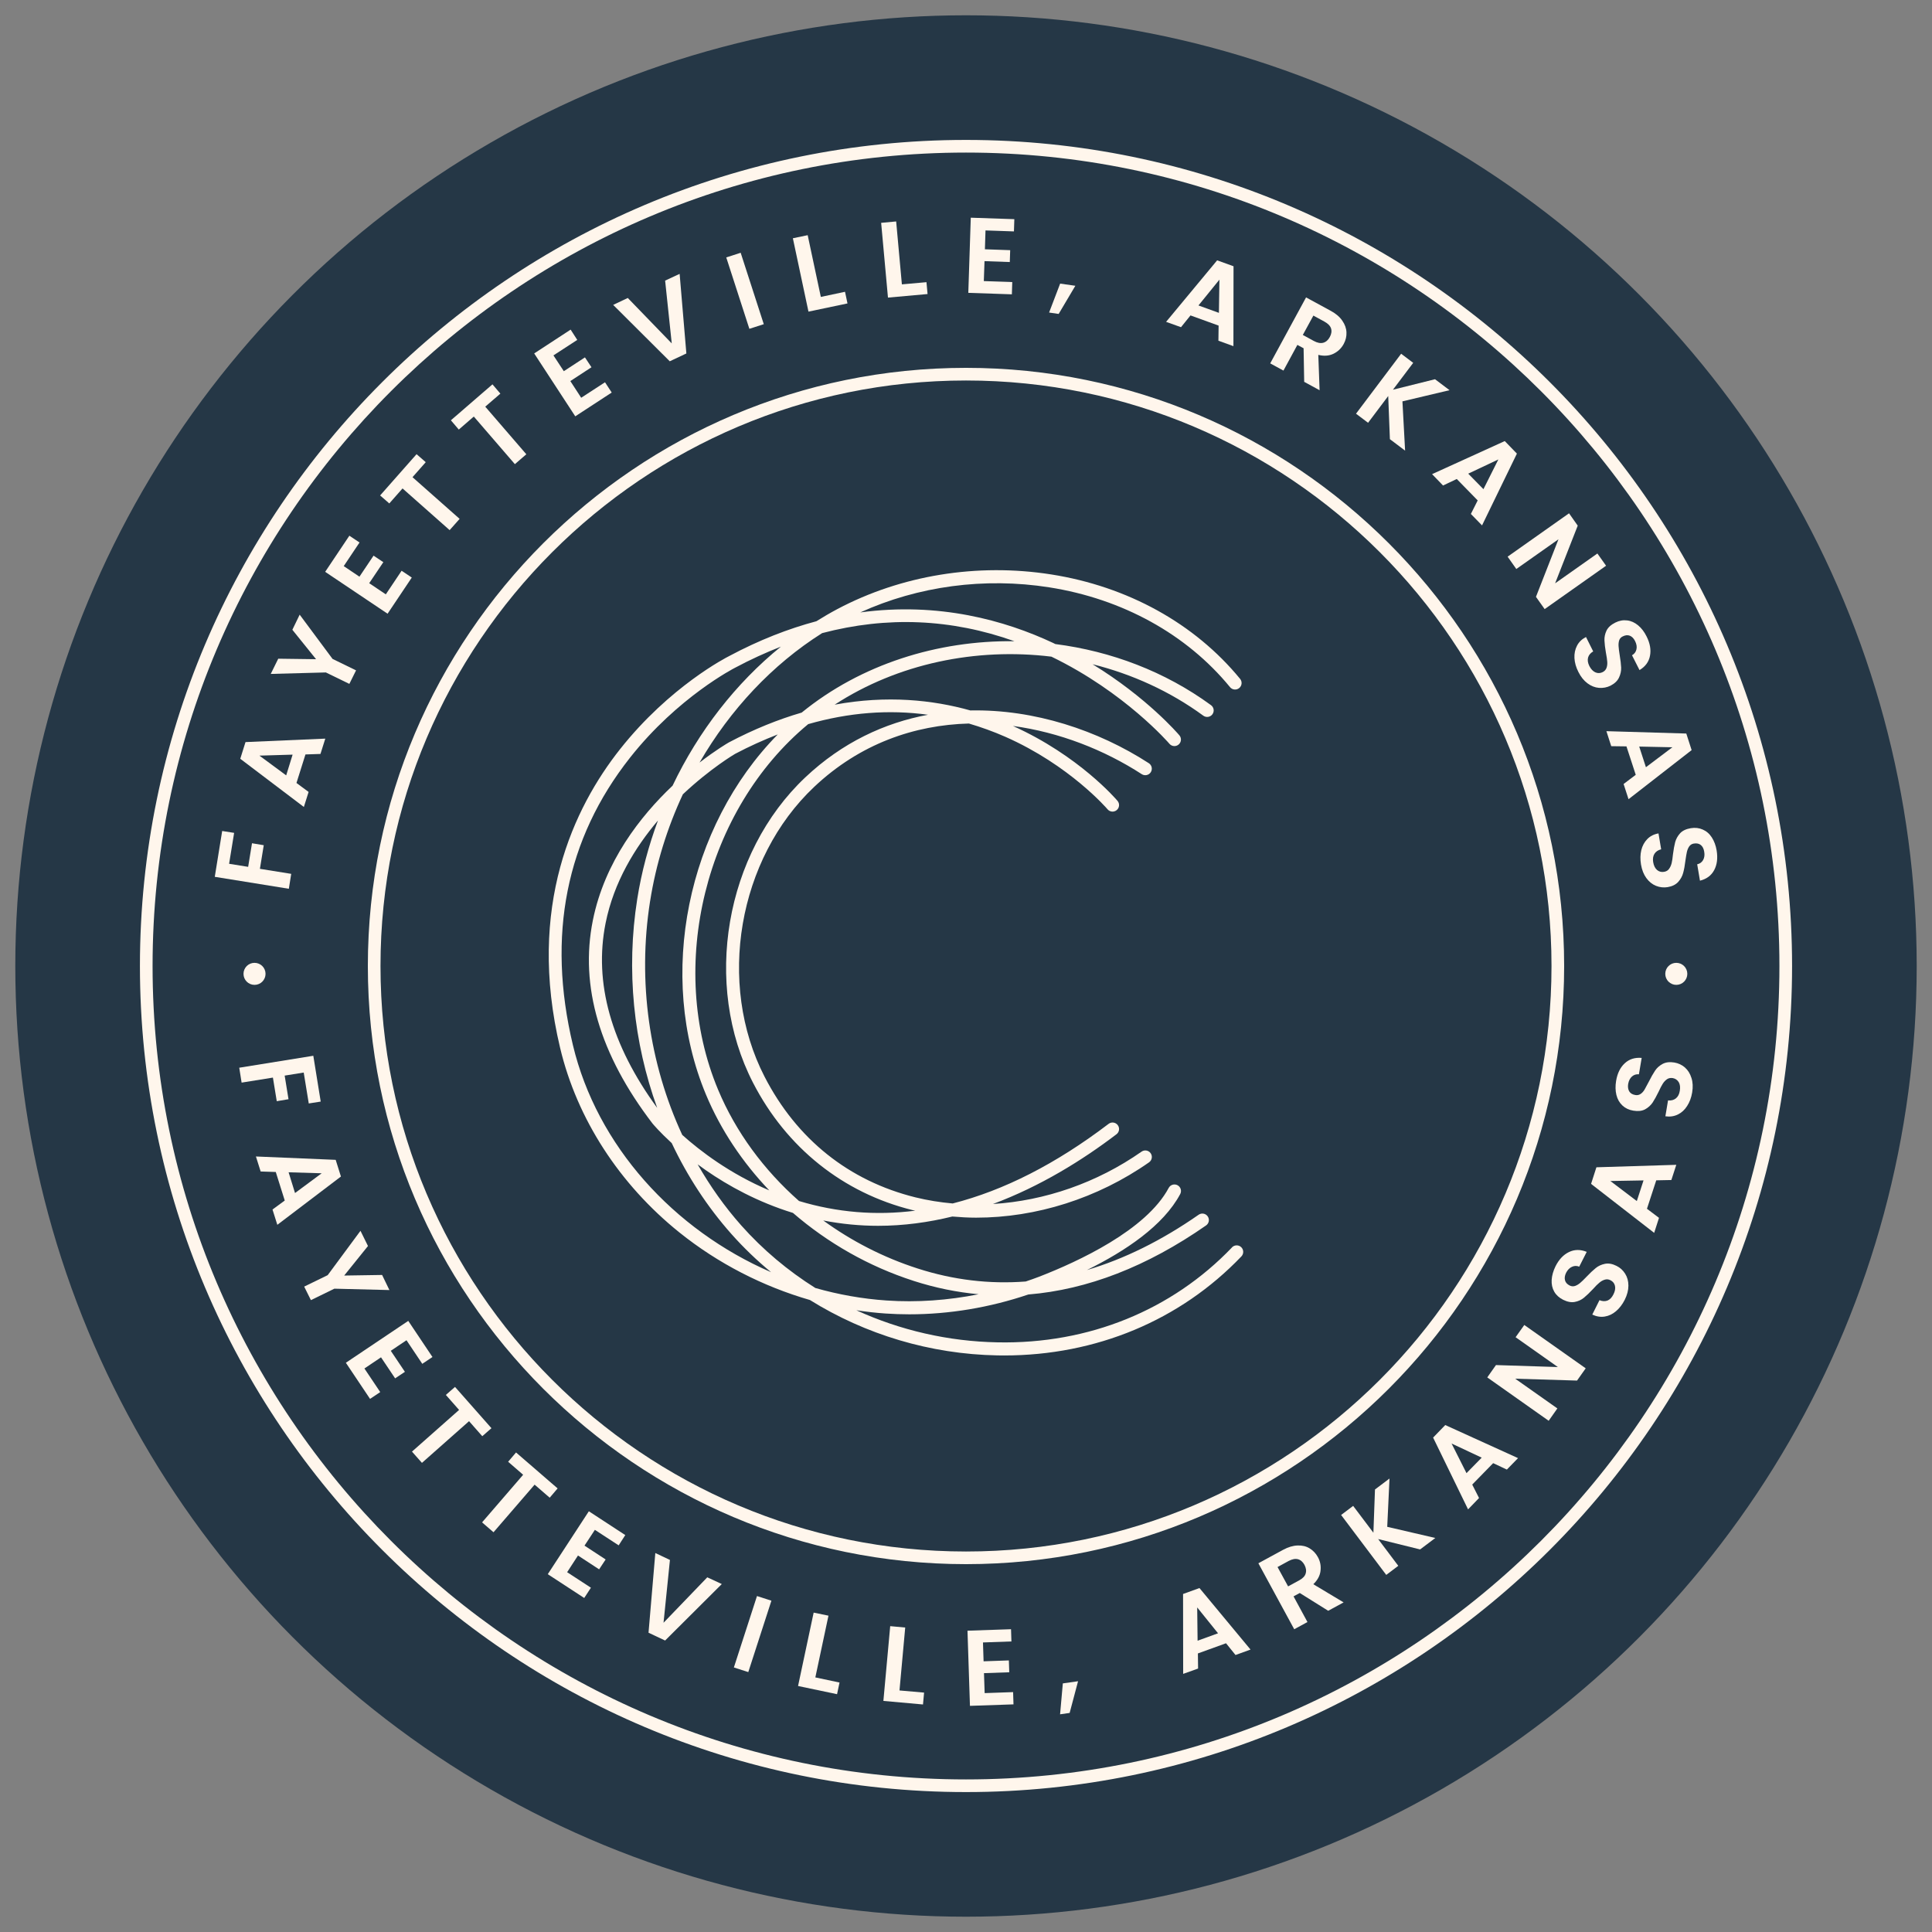
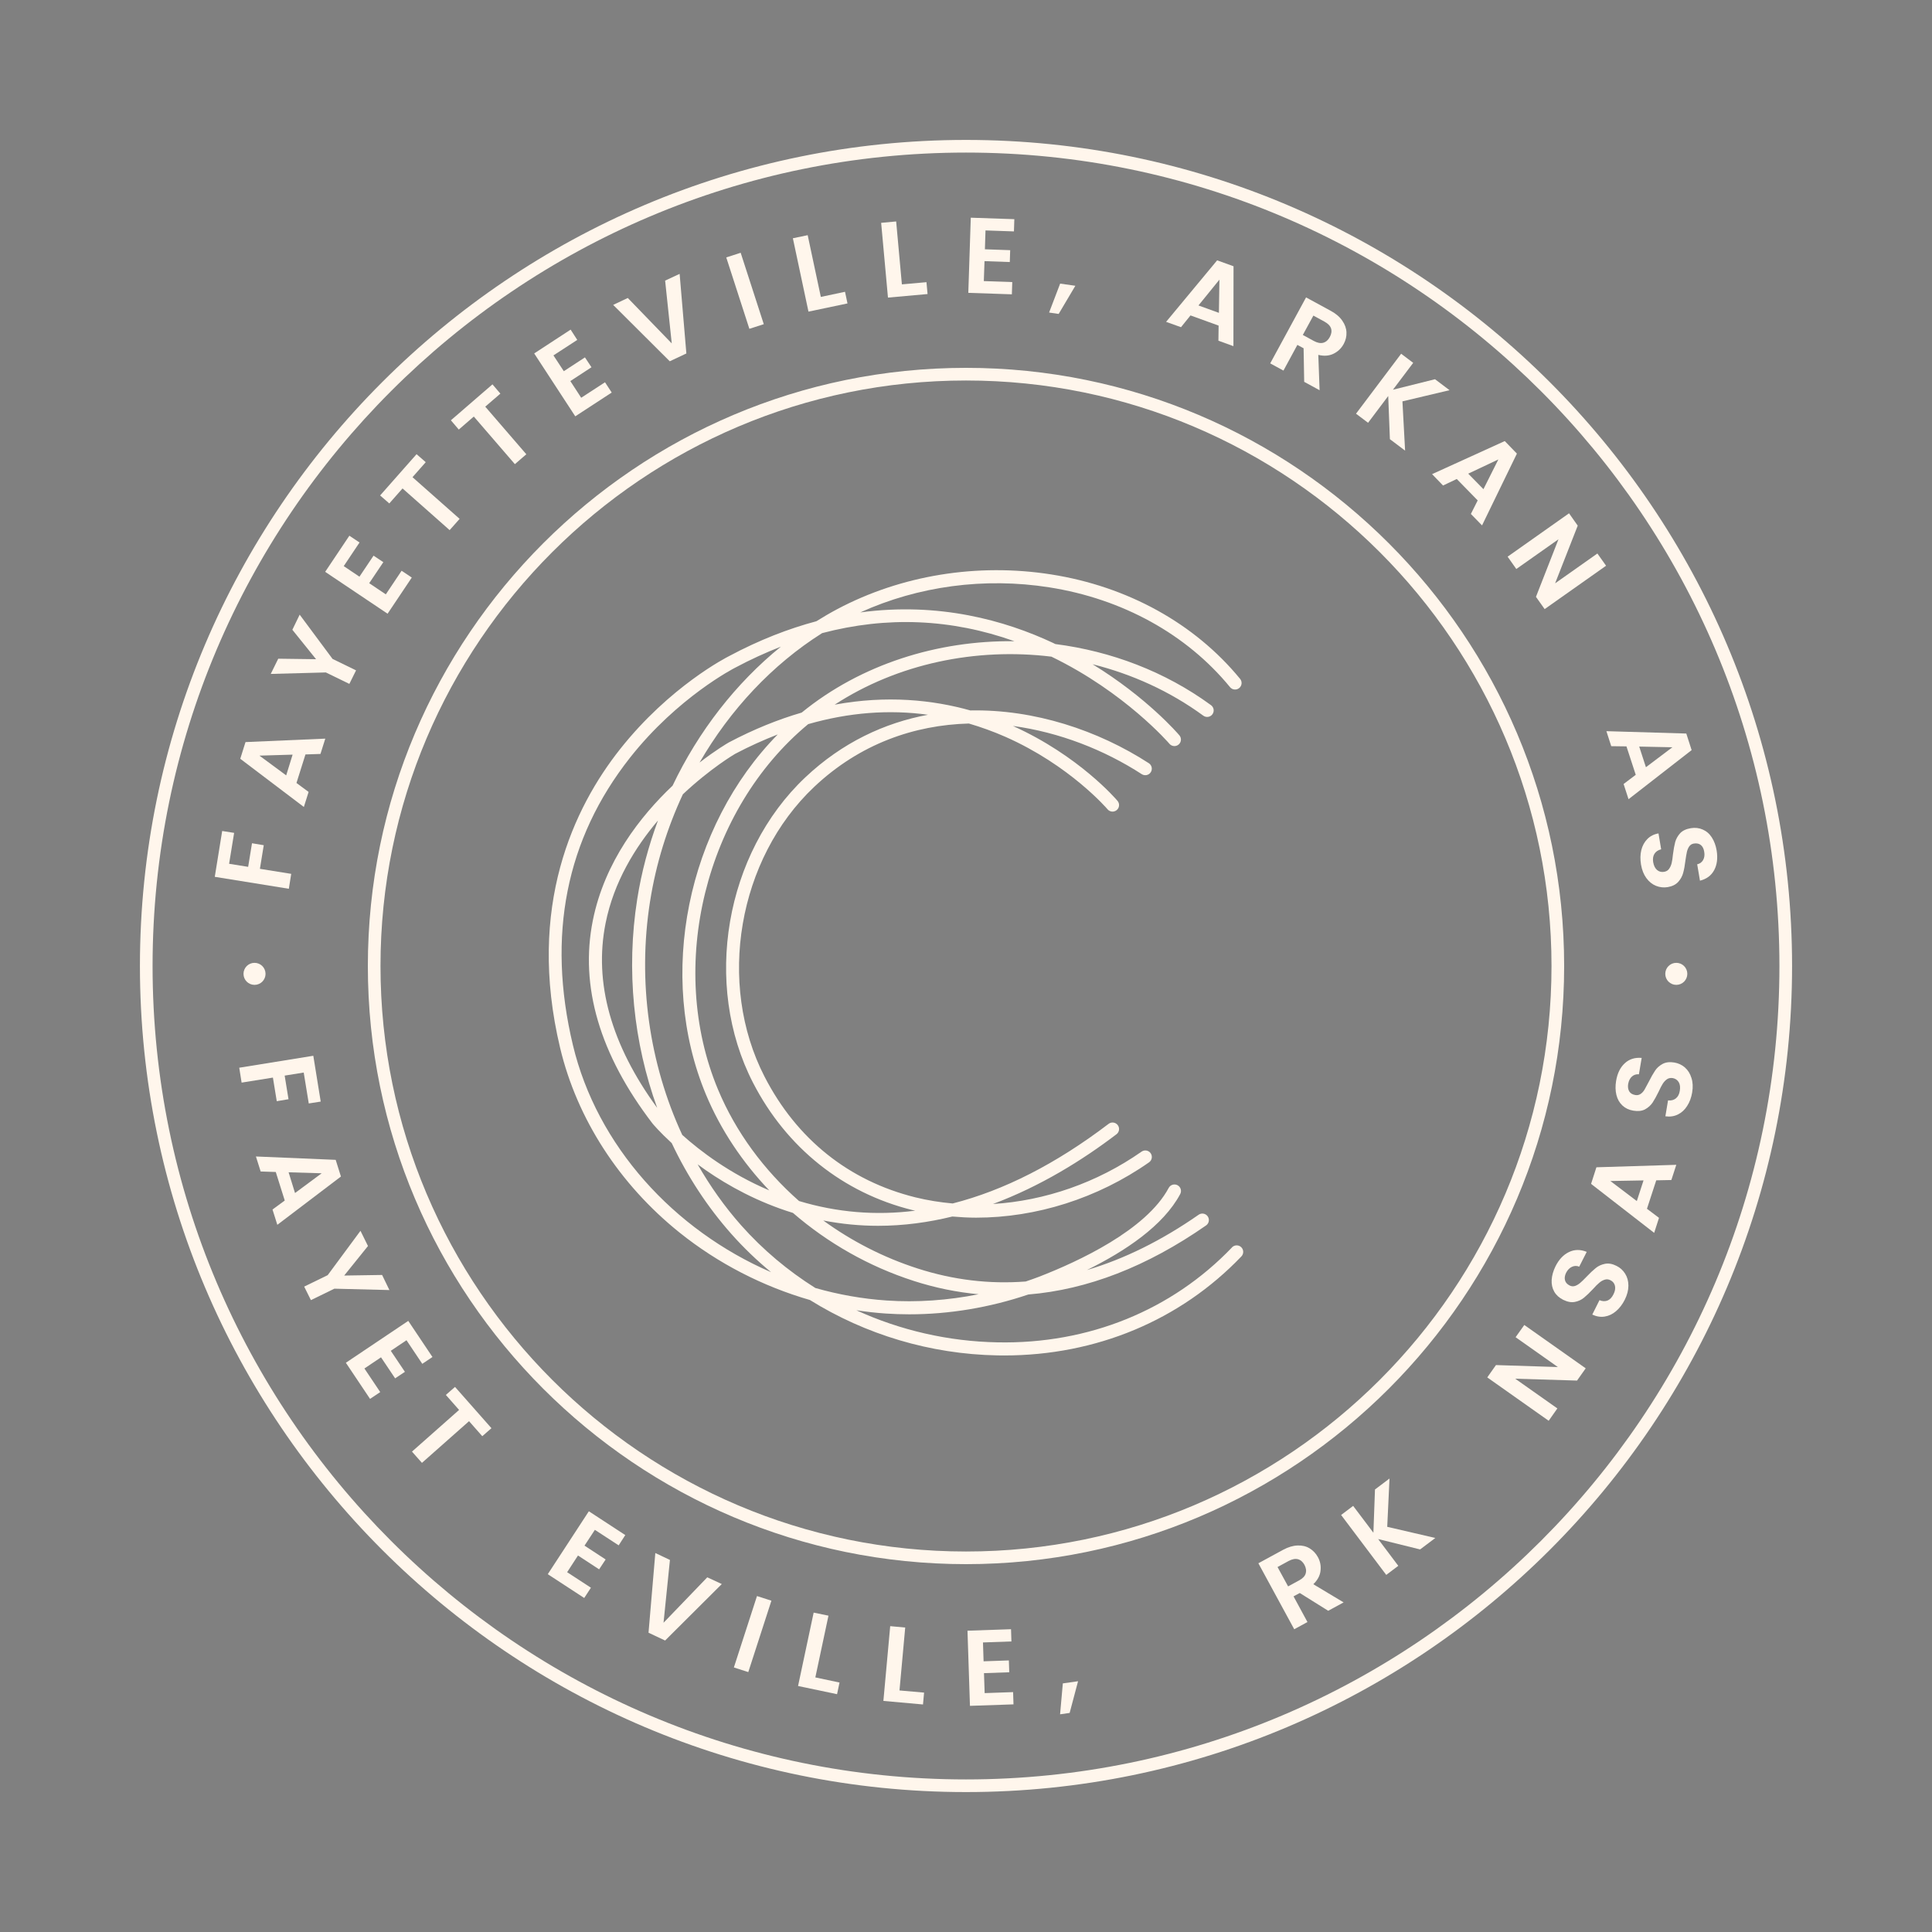
<svg xmlns="http://www.w3.org/2000/svg" id="Layer_1" data-name="Layer 1" viewBox="0 0 1080 1080">
  <rect x="0" y="0" width="1080" height="1080" fill="#808080" stroke="none" />
-   <circle cx="540" cy="540" r="531.45" fill="#253746" />
  <g>
    <path d="M540,78.22c-254.62,0-461.78,207.15-461.78,461.78,0,254.62,207.15,461.78,461.78,461.78,254.62,0,461.78-207.15,461.78-461.78,0-254.62-207.15-461.78-461.78-461.78ZM540,994.71c-250.73,0-454.71-203.98-454.71-454.71,0-250.73,203.98-454.71,454.71-454.71,250.73,0,454.71,203.98,454.71,454.71,0,250.73-203.98,454.71-454.71,454.71Z" fill="#fff6ec" />
    <path d="M874.37,540c0-184.37-150-334.37-334.37-334.37-184.37,0-334.37,150-334.37,334.37,0,184.37,150,334.37,334.37,334.37,184.37,0,334.37-150,334.37-334.37ZM540,867.3c-180.48,0-327.3-146.83-327.3-327.3,0-180.48,146.83-327.3,327.3-327.3,180.47,0,327.3,146.83,327.3,327.3,0,180.47-146.83,327.3-327.3,327.3Z" fill="#fff6ec" />
    <polygon points="162.79 488.49 145.29 485.68 147.44 472.48 140.87 471.38 138.72 484.57 128.07 482.86 130.88 465.58 124.2 464.53 120.06 490.15 161.46 496.83 162.79 488.49" fill="#fff6ec" />
    <path d="M172.52,442.71l-6.79-5.02,5.02-15.95,8.39-.28,2.7-8.56-44.6,1.93-2.93,9.33,35.55,26.94,2.65-8.39ZM159.98,433.44l-14.96-11.04,18.55-.55-3.59,11.59Z" fill="#fff6ec" />
    <polygon points="195.29 382.3 199.04 374.74 185.9 368.34 167.52 343.6 163.43 352.05 176.68 368.5 155.54 368.22 151.35 376.73 182.15 375.9 195.29 382.3" fill="#fff6ec" />
    <polygon points="230.19 322.86 224.5 319.05 215.67 332.25 206.39 326.01 214.29 314.25 208.82 310.61 200.93 322.37 192.15 316.46 200.98 303.26 195.3 299.46 181.77 319.66 216.66 343.07 230.19 322.86" fill="#fff6ec" />
    <polygon points="225.02 273.04 251.35 296.34 256.93 290.05 230.59 266.75 237.99 258.36 232.86 253.89 212.49 276.96 217.62 281.43 225.02 273.04" fill="#fff6ec" />
    <polygon points="264.86 232.85 287.82 259.46 294.22 253.94 271.26 227.33 279.71 220.04 275.29 214.85 252.05 234.95 256.47 240.13 264.86 232.85" fill="#fff6ec" />
    <polygon points="341.95 219.43 338.2 213.69 324.89 222.35 318.82 213.02 330.64 205.3 326.99 199.78 315.18 207.5 309.38 198.67 322.69 190.01 318.99 184.26 298.62 197.57 321.58 232.73 341.95 219.43" fill="#fff6ec" />
    <polygon points="383.68 197.59 379.92 153.1 371.81 156.86 375.51 191.96 350.94 166.57 342.77 170.44 374.4 201.96 383.68 197.59" fill="#fff6ec" />
    <polygon points="426.96 181.22 414.04 141.3 405.98 143.9 418.9 183.81 426.96 181.22" fill="#fff6ec" />
    <polygon points="473.75 169.62 472.37 163.11 458.85 165.98 451.5 131.47 443.22 133.19 451.94 174.2 473.75 169.62" fill="#fff6ec" />
    <polygon points="518.51 164.37 517.9 157.74 504.16 158.96 500.96 123.79 492.57 124.57 496.38 166.36 518.51 164.37" fill="#fff6ec" />
    <polygon points="565.86 157.68 549.96 157.13 550.35 145.98 564.48 146.48 564.7 139.85 550.57 139.35 550.9 128.81 566.8 129.36 567.02 122.52 542.67 121.69 541.29 163.7 565.64 164.53 565.86 157.68" fill="#fff6ec" />
    <polygon points="601.13 159.75 592.63 158.54 586.45 174.71 591.8 175.49 601.13 159.75" fill="#fff6ec" />
    <path d="M665.48,176.32l15.73,5.69-.11,8.45,8.39,3.04.06-44.66-9.16-3.31-28.54,34.39,8.34,2.98,5.3-6.57ZM681.66,156.34l-.28,18.55-11.43-4.14,11.7-14.41Z" fill="#fff6ec" />
    <path d="M725.24,192.8l3.48,1.88.33,18.77,8.61,4.69-.72-19.76c3.16.77,5.98.58,8.45-.61,2.5-1.21,4.42-3.04,5.74-5.47,1.13-2.1,1.66-4.26,1.55-6.51-.08-2.24-.86-4.42-2.32-6.51-1.44-2.13-3.59-3.97-6.46-5.52l-13.8-7.51-20.04,36.88,7.4,4.03,7.78-14.35ZM734.18,176.41l6.18,3.37c1.99,1.08,3.22,2.35,3.7,3.81.47,1.48.25,3.06-.66,4.75-.92,1.74-2.15,2.82-3.7,3.26-1.52.41-3.26.08-5.24-.99l-6.18-3.37,5.91-10.82Z" fill="#fff6ec" />
    <polygon points="776.02 221.38 776.96 245.5 785.46 251.91 783.97 224.36 810.3 218.12 802.19 211.99 778.67 217.85 789.99 202.83 783.25 197.75 758.02 231.26 764.76 236.34 776.02 221.38" fill="#fff6ec" />
    <path d="M806.67,271.4l7.67-3.64,11.7,11.98-3.81,7.56,6.24,6.4,19.49-40.13-6.79-7.01-40.63,18.49,6.13,6.35ZM837.59,256.83l-8.34,16.62-8.5-8.67,16.84-7.95Z" fill="#fff6ec" />
    <polygon points="847.63 318.08 871.2 301.46 858.61 333.64 863.47 340.49 897.81 316.25 892.95 309.41 869.32 326.08 881.96 293.84 877.1 286.94 842.77 311.18 847.63 318.08" fill="#fff6ec" />
-     <path d="M897.74,364.98c.4,2.06.63,3.7.72,4.91.11,1.24-.03,2.39-.39,3.42-.37,1.06-1.1,1.88-2.21,2.43-1.37.66-2.7.69-4.03.11-1.32-.59-2.46-1.77-3.37-3.53-.86-1.74-1.09-3.31-.72-4.75.4-1.41,1.35-2.54,2.87-3.42l-4.03-8.06c-2.29,1.19-3.96,2.79-5.02,4.86-1.08,2.06-1.55,4.36-1.44,6.9.14,2.57.88,5.16,2.21,7.78,1.35,2.72,3.05,4.83,5.08,6.35,2.01,1.5,4.15,2.35,6.4,2.54,2.28.18,4.43-.22,6.46-1.21,2.32-1.19,3.89-2.69,4.75-4.53.88-1.85,1.28-3.73,1.21-5.63-.08-1.88-.36-4.22-.83-7.01-.33-2.1-.54-3.74-.61-4.91-.08-1.19.03-2.26.33-3.26.33-.99.99-1.73,1.99-2.21,1.46-.73,2.79-.86,3.97-.39,1.21.48,2.18,1.48,2.93,2.98.84,1.66,1.1,3.2.77,4.64-.33,1.46-1.16,2.57-2.48,3.31l4.2,8.28c3.27-1.96,5.22-4.62,5.85-8,.66-3.35.03-6.94-1.88-10.76-1.3-2.61-2.87-4.69-4.75-6.24-1.88-1.57-3.92-2.5-6.13-2.76-2.21-.29-4.42.11-6.62,1.21-2.4,1.19-4.03,2.68-4.91,4.47-.86,1.81-1.24,3.64-1.16,5.52.07,1.84.35,4.15.83,6.96Z" fill="#fff6ec" />
    <path d="M900.7,417.12l8.5.11,5.19,15.9-6.79,5.13,2.76,8.5,35.27-27.44-2.98-9.27-44.66-1.32,2.7,8.39ZM934.87,417.73l-14.79,11.15-3.75-11.54,18.55.39Z" fill="#fff6ec" />
    <path d="M959.63,475.49c-.48-2.84-1.38-5.29-2.7-7.34-1.32-2.07-3.02-3.53-5.08-4.42-2.03-.91-4.25-1.17-6.68-.77-2.62.44-4.61,1.38-5.96,2.82-1.32,1.46-2.25,3.11-2.76,4.91-.48,1.84-.91,4.17-1.27,7.01-.19,2.01-.43,3.62-.72,4.8-.3,1.21-.77,2.28-1.44,3.2-.63.91-1.57,1.46-2.82,1.66-1.48.25-2.79-.1-3.92-1.05-1.1-.97-1.82-2.43-2.15-4.42-.3-1.88-.04-3.45.77-4.69.8-1.21,2.04-2.03,3.7-2.43l-1.49-8.89c-2.54.44-4.62,1.49-6.24,3.15-1.63,1.66-2.75,3.71-3.37,6.18-.59,2.46-.65,5.15-.17,8.06.51,3.01,1.5,5.53,2.98,7.56,1.5,2.06,3.31,3.51,5.41,4.36,2.13.84,4.31,1.08,6.51.72,2.57-.44,4.54-1.42,5.91-2.93,1.35-1.52,2.28-3.19,2.76-5.02.51-1.85.94-4.17,1.27-6.96.29-2.07.57-3.68.83-4.86.29-1.19.73-2.19,1.32-3.04.62-.86,1.46-1.37,2.54-1.55,1.61-.26,2.93.01,3.92.83.99.8,1.61,2.04,1.88,3.7.33,1.84.12,3.39-.61,4.69-.75,1.28-1.85,2.07-3.31,2.37l1.55,9.16c3.71-.92,6.36-2.9,7.95-5.91,1.61-3.02,2.07-6.67,1.38-10.93Z" fill="#fff6ec" />
    <polygon points="154.71 615.57 161.28 614.47 159.13 601.27 169.78 599.56 172.6 616.84 179.28 615.79 175.14 590.18 133.74 596.86 135.06 605.19 152.56 602.38 154.71 615.57" fill="#fff6ec" />
    <path d="M187.66,648.36l-44.6-1.88,2.65,8.39,8.45.28,5.02,15.95-6.85,5.02,2.7,8.56,35.55-26.99-2.93-9.33ZM164.92,666.91l-3.59-11.59,18.49.55-14.9,11.04Z" fill="#fff6ec" />
    <polygon points="213.6 712.71 192.4 713.04 205.7 696.53 201.51 688.03 183.18 712.82 170.04 719.22 173.8 726.78 186.93 720.38 217.68 721.15 213.6 712.71" fill="#fff6ec" />
    <polygon points="236.06 762.39 241.75 758.58 228.22 738.38 193.34 761.79 206.86 781.99 212.55 778.18 203.71 764.99 212.99 758.75 220.88 770.51 226.35 766.86 218.45 755.11 227.23 749.2 236.06 762.39" fill="#fff6ec" />
    <polygon points="274.73 798.37 254.36 775.3 249.23 779.77 256.63 788.16 230.3 811.46 235.87 817.75 262.2 794.45 269.6 802.84 274.73 798.37" fill="#fff6ec" />
-     <polygon points="311.71 832.03 288.47 811.94 284.05 817.13 292.44 824.41 269.48 851.02 275.88 856.54 298.85 829.93 307.29 837.22 311.71 832.03" fill="#fff6ec" />
    <polygon points="306.21 879.98 326.58 893.28 330.33 887.54 317.03 878.87 323.1 869.54 334.91 877.27 338.56 871.75 326.74 864.02 332.54 855.19 345.84 863.86 349.54 858.12 329.17 844.81 306.21 879.98" fill="#fff6ec" />
    <polygon points="370.92 907.13 374.5 872.02 366.33 868.15 362.53 912.7 371.8 917.06 403.49 885.49 395.37 881.73 370.92 907.13" fill="#fff6ec" />
    <polygon points="410.24 932.12 418.3 934.71 431.22 894.8 423.16 892.2 410.24 932.12" fill="#fff6ec" />
    <polygon points="463.12 903.17 454.84 901.46 446.12 942.48 467.92 947.06 469.3 940.55 455.78 937.68 463.12 903.17" fill="#fff6ec" />
    <polygon points="506.02 909.8 497.63 909.03 493.82 950.82 515.96 952.81 516.57 946.18 502.82 944.97 506.02 909.8" fill="#fff6ec" />
    <polygon points="550.43 946.46 550.05 935.3 564.18 934.81 563.96 928.18 549.83 928.68 549.49 918.14 565.39 917.58 565.17 910.74 540.83 911.57 542.21 953.58 566.55 952.75 566.33 945.9 550.43 946.46" fill="#fff6ec" />
    <polygon points="592.59 958.31 597.94 957.54 602.64 939.82 594.13 941.03 592.59 958.31" fill="#fff6ec" />
-     <path d="M661.34,891.05l.06,44.66,8.34-2.98-.11-8.45,15.73-5.69,5.3,6.57,8.39-3.04-28.54-34.39-9.16,3.31ZM669.46,917.16l-.22-18.6,11.65,14.46-11.43,4.14Z" fill="#fff6ec" />
    <path d="M738.16,878.18c.36-2.72-.11-5.3-1.44-7.73-1.15-2.1-2.69-3.73-4.64-4.91-1.92-1.17-4.17-1.71-6.73-1.6-2.54.08-5.24.88-8.11,2.43l-13.8,7.51,20.04,36.88,7.4-4.03-7.78-14.35,3.48-1.88,15.9,9.94,8.61-4.69-16.95-10.16c2.35-2.24,3.7-4.71,4.03-7.4ZM729.88,879.62c-.44,1.48-1.66,2.75-3.64,3.81l-6.18,3.37-5.91-10.82,6.18-3.37c1.99-1.06,3.73-1.39,5.24-.99,1.5.41,2.72,1.46,3.64,3.15.91,1.74,1.13,3.35.66,4.86Z" fill="#fff6ec" />
    <polygon points="776.74 826.51 768.62 832.63 767.74 856.81 756.42 841.8 749.69 846.88 774.92 880.38 781.65 875.3 770.39 860.34 793.85 866.14 802.35 859.74 775.47 853.5 776.74 826.51" fill="#fff6ec" />
-     <path d="M801.12,803.62l19.54,40.13,6.13-6.35-3.81-7.51,11.7-11.98,7.67,3.59,6.24-6.4-40.68-18.49-6.79,7.01ZM828.28,814.83l-8.5,8.67-8.34-16.56,16.84,7.89Z" fill="#fff6ec" />
    <polygon points="847.23 747.51 870.86 764.19 836.25 763.08 831.39 769.98 865.72 794.22 870.58 787.32 847.01 770.7 881.57 771.75 886.42 764.9 852.09 740.67 847.23 747.51" fill="#fff6ec" />
    <path d="M903.65,707.64c-2.32-1.17-4.47-1.56-6.46-1.16-2.01.41-3.77,1.21-5.24,2.43-1.46,1.19-3.17,2.8-5.13,4.86-1.44,1.52-2.61,2.65-3.53,3.42-.91.77-1.85,1.32-2.82,1.66-.99.33-1.99.26-2.98-.22-1.46-.73-2.35-1.73-2.65-2.98-.33-1.24-.12-2.62.61-4.14.86-1.66,1.96-2.77,3.31-3.37,1.37-.62,2.7-.63,4.03-.06l4.2-8.28c-3.56-1.44-6.87-1.39-9.94.11-3.09,1.48-5.59,4.13-7.51,7.95-1.28,2.62-2,5.16-2.15,7.62-.14,2.43.33,4.62,1.44,6.57,1.1,1.92,2.76,3.42,4.97,4.53,2.4,1.19,4.57,1.59,6.51,1.21,1.92-.36,3.62-1.13,5.08-2.32,1.48-1.21,3.19-2.84,5.13-4.91,1.37-1.55,2.53-2.7,3.48-3.48.92-.8,1.92-1.38,2.98-1.71,1.08-.36,2.15-.28,3.26.28,1.35.66,2.21,1.71,2.54,3.15.33,1.44.03,3.04-.88,4.8-.86,1.74-1.96,2.87-3.31,3.42-1.39.52-2.88.44-4.47-.22l-4.03,8.06c2.36,1.1,4.68,1.48,6.96,1.1,2.29-.36,4.37-1.35,6.29-2.98,1.95-1.66,3.59-3.78,4.91-6.4,1.35-2.72,2.04-5.35,2.04-7.89,0-2.54-.61-4.76-1.82-6.68-1.19-1.9-2.79-3.37-4.8-4.36Z" fill="#fff6ec" />
    <path d="M889.42,661.8l35.27,27.38,2.7-8.39-6.73-5.08,5.19-15.9,8.45-.17,2.76-8.5-44.66,1.38-2.98,9.27ZM918.74,659.86l-3.75,11.54-14.79-11.21,18.55-.33Z" fill="#fff6ec" />
    <path d="M941.9,596.72c-1.73-1.46-3.7-2.39-5.91-2.76-2.57-.44-4.76-.18-6.57.77-1.79.97-3.22,2.24-4.25,3.81-1.06,1.59-2.24,3.67-3.53,6.24-.95,1.85-1.73,3.28-2.32,4.31-.62,1.04-1.35,1.85-2.21,2.43-.88.59-1.85.8-2.93.61-1.61-.25-2.76-.94-3.42-2.04-.66-1.1-.86-2.48-.61-4.14.33-1.84,1.05-3.23,2.15-4.2,1.1-.95,2.4-1.35,3.86-1.21l1.55-9.16c-3.78-.33-6.93.66-9.44,2.98-2.54,2.32-4.15,5.62-4.86,9.88-.47,2.84-.41,5.45.17,7.84.59,2.4,1.71,4.36,3.37,5.91,1.63,1.52,3.64,2.47,6.07,2.87,2.62.44,4.8.21,6.57-.72,1.74-.95,3.13-2.21,4.2-3.75,1.04-1.57,2.18-3.64,3.42-6.18.86-1.88,1.6-3.33,2.26-4.36.66-1.06,1.46-1.9,2.37-2.54.88-.62,1.96-.84,3.2-.66,1.48.26,2.59,1.02,3.37,2.26.75,1.26.94,2.87.61,4.86-.29,1.88-1.02,3.3-2.21,4.25-1.17.92-2.62,1.3-4.36,1.1l-1.49,8.89c2.54.37,4.86.04,6.96-.99,2.1-1.02,3.84-2.61,5.19-4.75,1.39-2.13,2.33-4.65,2.82-7.56.51-3.01.39-5.71-.39-8.11-.75-2.43-1.96-4.37-3.64-5.85Z" fill="#fff6ec" />
    <circle cx="937.06" cy="544.39" r="6.16" fill="#fff6ec" />
    <circle cx="142.28" cy="544.39" r="6.16" fill="#fff6ec" />
    <path d="M688.72,697.29c-33.66,35.18-80.22,54.1-131.05,53.09-27.6-.51-54.49-6.75-78.97-17.94,5.43.83,10.89,1.45,16.36,1.82,4.39.3,8.8.45,13.23.45,22.3,0,44.94-3.77,66.54-11.08,33.09-2.71,66.33-15.59,99.38-38.61,1.65-1.15,2.06-3.42.91-5.07-1.15-1.65-3.42-2.06-5.07-.91-20.8,14.49-41.65,24.75-62.46,30.92,21.49-10.59,42.75-24.82,52.16-42.49.94-1.78.27-3.98-1.51-4.93-1.77-.94-3.98-.27-4.93,1.5-12.58,23.63-50.78,41.25-72.44,49.65-2.47.96-4.98,1.81-7.49,2.67-20.27,1.55-40.45-.84-60.45-7.28-19.08-6.14-36.89-15.31-52.73-26.83,10.4,2.02,20.64,2.98,30.66,2.98,14.33,0,28.19-1.93,41.49-5.19,4.41.38,8.85.64,13.31.64,33.49,0,67.84-10.74,96.67-30.94,1.65-1.16,2.05-3.43.9-5.08-1.16-1.65-3.43-2.05-5.08-.9-24.92,17.46-54.11,27.48-83.09,29.28,26.53-9.89,50.04-24.51,69.07-39,1.6-1.22,1.91-3.51.69-5.11-1.22-1.6-3.51-1.92-5.11-.69-29.45,22.41-58.56,37.2-87.15,44.5-7.03-.63-13.98-1.73-20.77-3.4-37.23-9.2-66.42-32.53-84.39-67.46-26.84-52.14-14.9-121.81,27.77-162.05,25.57-24.11,55.99-34.55,86.44-35.38,6.85,2.02,13.65,4.46,20.4,7.43,36,15.88,56.92,40.27,57.12,40.52,1.3,1.54,3.6,1.73,5.14.43,1.54-1.3,1.73-3.6.43-5.14-.87-1.03-21.66-25.29-58.46-41.88,26,3.52,51.04,13.37,72,26.95,1.69,1.09,3.95.61,5.04-1.08,1.09-1.69.61-3.95-1.08-5.04-28.42-18.41-64.04-30.22-99.77-29.5-20.96-5.88-46.58-8.63-75.86-3.22,35.28-22.97,78.96-31.99,121.17-26.85,41.12,19.89,65.73,48.41,65.98,48.71,1.3,1.53,3.61,1.72,5.14.41,1.54-1.3,1.72-3.6.42-5.14-.87-1.03-18.19-21.16-48.53-39.74,22.09,5.53,43.23,15.09,61.91,28.76,1.62,1.19,3.91.83,5.09-.79,1.19-1.62.84-3.9-.79-5.09-25.72-18.83-55.94-30.18-87.01-34.16-.43-.2-.82-.42-1.25-.62-26.77-12.56-63.87-23.01-107.8-17.07,32.34-14.7,69.42-19.71,105.61-14.02,40.97,6.43,76.87,26.25,101.08,55.8,1.28,1.56,3.57,1.79,5.13.51,1.56-1.28,1.79-3.57.51-5.13-25.35-30.94-62.85-51.67-105.59-58.39-41.31-6.49-83.8.41-119.64,19.41-3.95,2.1-7.82,4.37-11.63,6.75-15.6,4.16-31.9,10.46-48.78,19.48-1.34.67-33.17,16.88-60.98,52.04-25.71,32.5-52.39,87.87-33.48,167.08,9.44,39.55,33.12,76.16,66.68,103.09,21.57,17.31,46.6,30.14,72.94,37.75,31.03,19.31,67.24,30.26,104.75,30.96,1.26.02,2.52.04,3.77.04,51.44,0,98.44-19.58,132.68-55.38,1.39-1.46,1.34-3.76-.11-5.16-1.46-1.39-3.76-1.34-5.16.11ZM510.7,716.02c12.07,3.89,24.2,6.36,36.36,7.47-17.11,3.42-34.5,4.65-51.51,3.49-13.57-.92-26.89-3.32-39.76-6.98-15.3-9.62-29.29-21.32-41.42-34.97-9.3-10.47-17.41-21.97-24.39-34.15,11.64,8.6,27.08,17.93,46.06,24.74,2.41.87,4.82,1.66,7.22,2.4,19.39,16.76,42.35,29.92,67.44,37.99ZM367.37,619.31c-25.76-35.26-35.5-69.98-28.84-103.27,4.59-22.96,16.46-42.29,29.28-57.39-5.24,14.15-9.22,28.85-11.59,43.92-6.28,39.76-2.09,80.16,11.15,116.74ZM363.42,503.71c3.28-20.79,9.55-40.91,18.29-59.67,15.47-14.57,29.01-22.51,29.24-22.64,7.98-4.21,15.92-7.78,23.83-10.85-50.53,51.34-67.96,134.84-40.09,201.44,8.23,19.67,20.36,37.74,35.33,53.44-22.07-9.35-38.65-22.04-48.64-31.01-18.42-39.76-25.08-85.67-17.97-130.71ZM518.8,399.55c-24.32,4.5-47.96,15.5-68.62,34.99-44.94,42.38-57.51,115.76-29.25,170.69,18.7,36.34,50.35,61.63,89.13,71.21.52.13,1.05.21,1.58.34-22.03,2.79-43.71,1.01-64.97-5.4-19.67-17.34-35.36-38.59-45.24-62.2-28.85-68.94-7.19-156.74,50.36-204.39,22.71-6.51,45.09-8.25,67.02-5.23ZM567.06,358.44c-42.91-.52-85.71,12.85-118.91,39.9-12.99,3.79-26.58,9.21-40.71,16.67-.81.47-7.38,4.3-16.39,11.27,17.14-29.61,40.7-54.81,68.52-72.36,36.21-9.55,72.17-8.06,107.5,4.52ZM320.25,584.18c-14.61-61.19-3.87-115.24,31.93-160.63,26.8-33.98,58.39-50.11,58.79-50.31,8.53-4.56,17.05-8.43,25.56-11.77-25.25,20.48-46.07,47.33-60.56,77.73-17.89,16.94-37.98,42.41-44.58,75.36-7.37,36.77,3.83,74.92,33.38,113.5.39.47,4.06,4.83,10.72,10.93,8.73,18.49,19.93,35.69,33.43,50.89,6.83,7.69,14.24,14.78,22.11,21.28-54.49-23.6-97.36-70.74-110.78-126.97Z" fill="#fff6ec" />
  </g>
</svg>